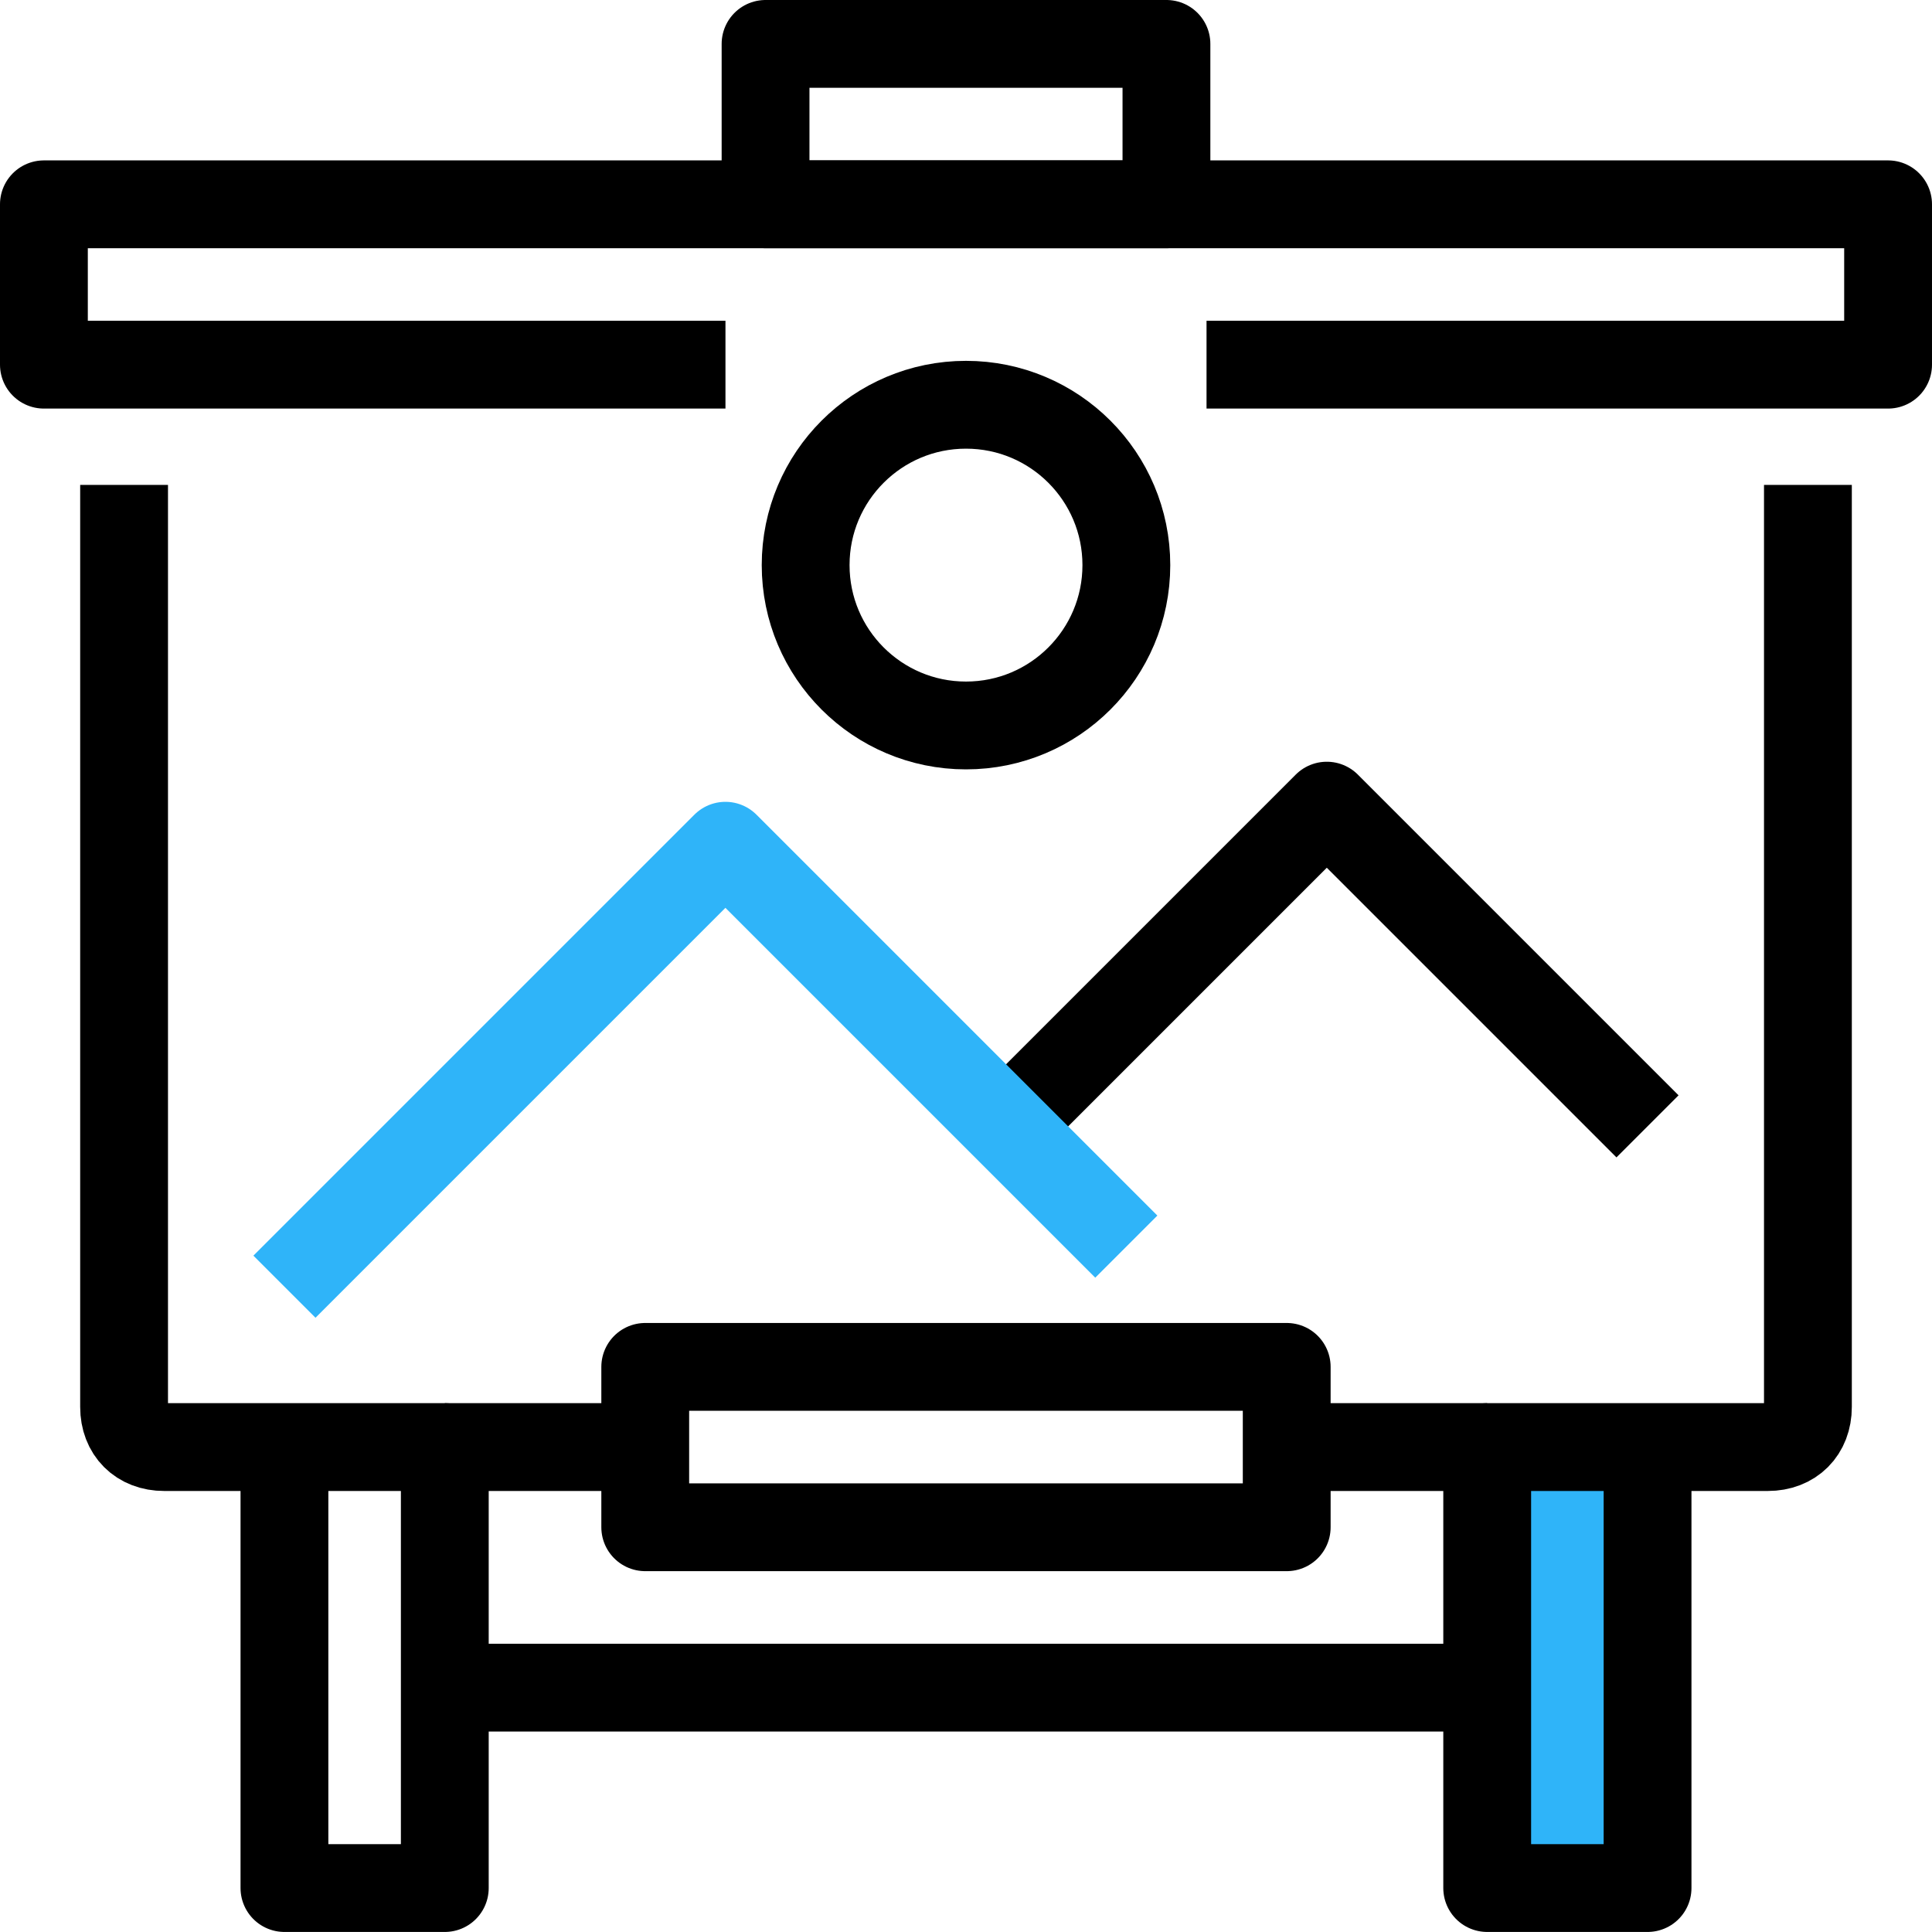
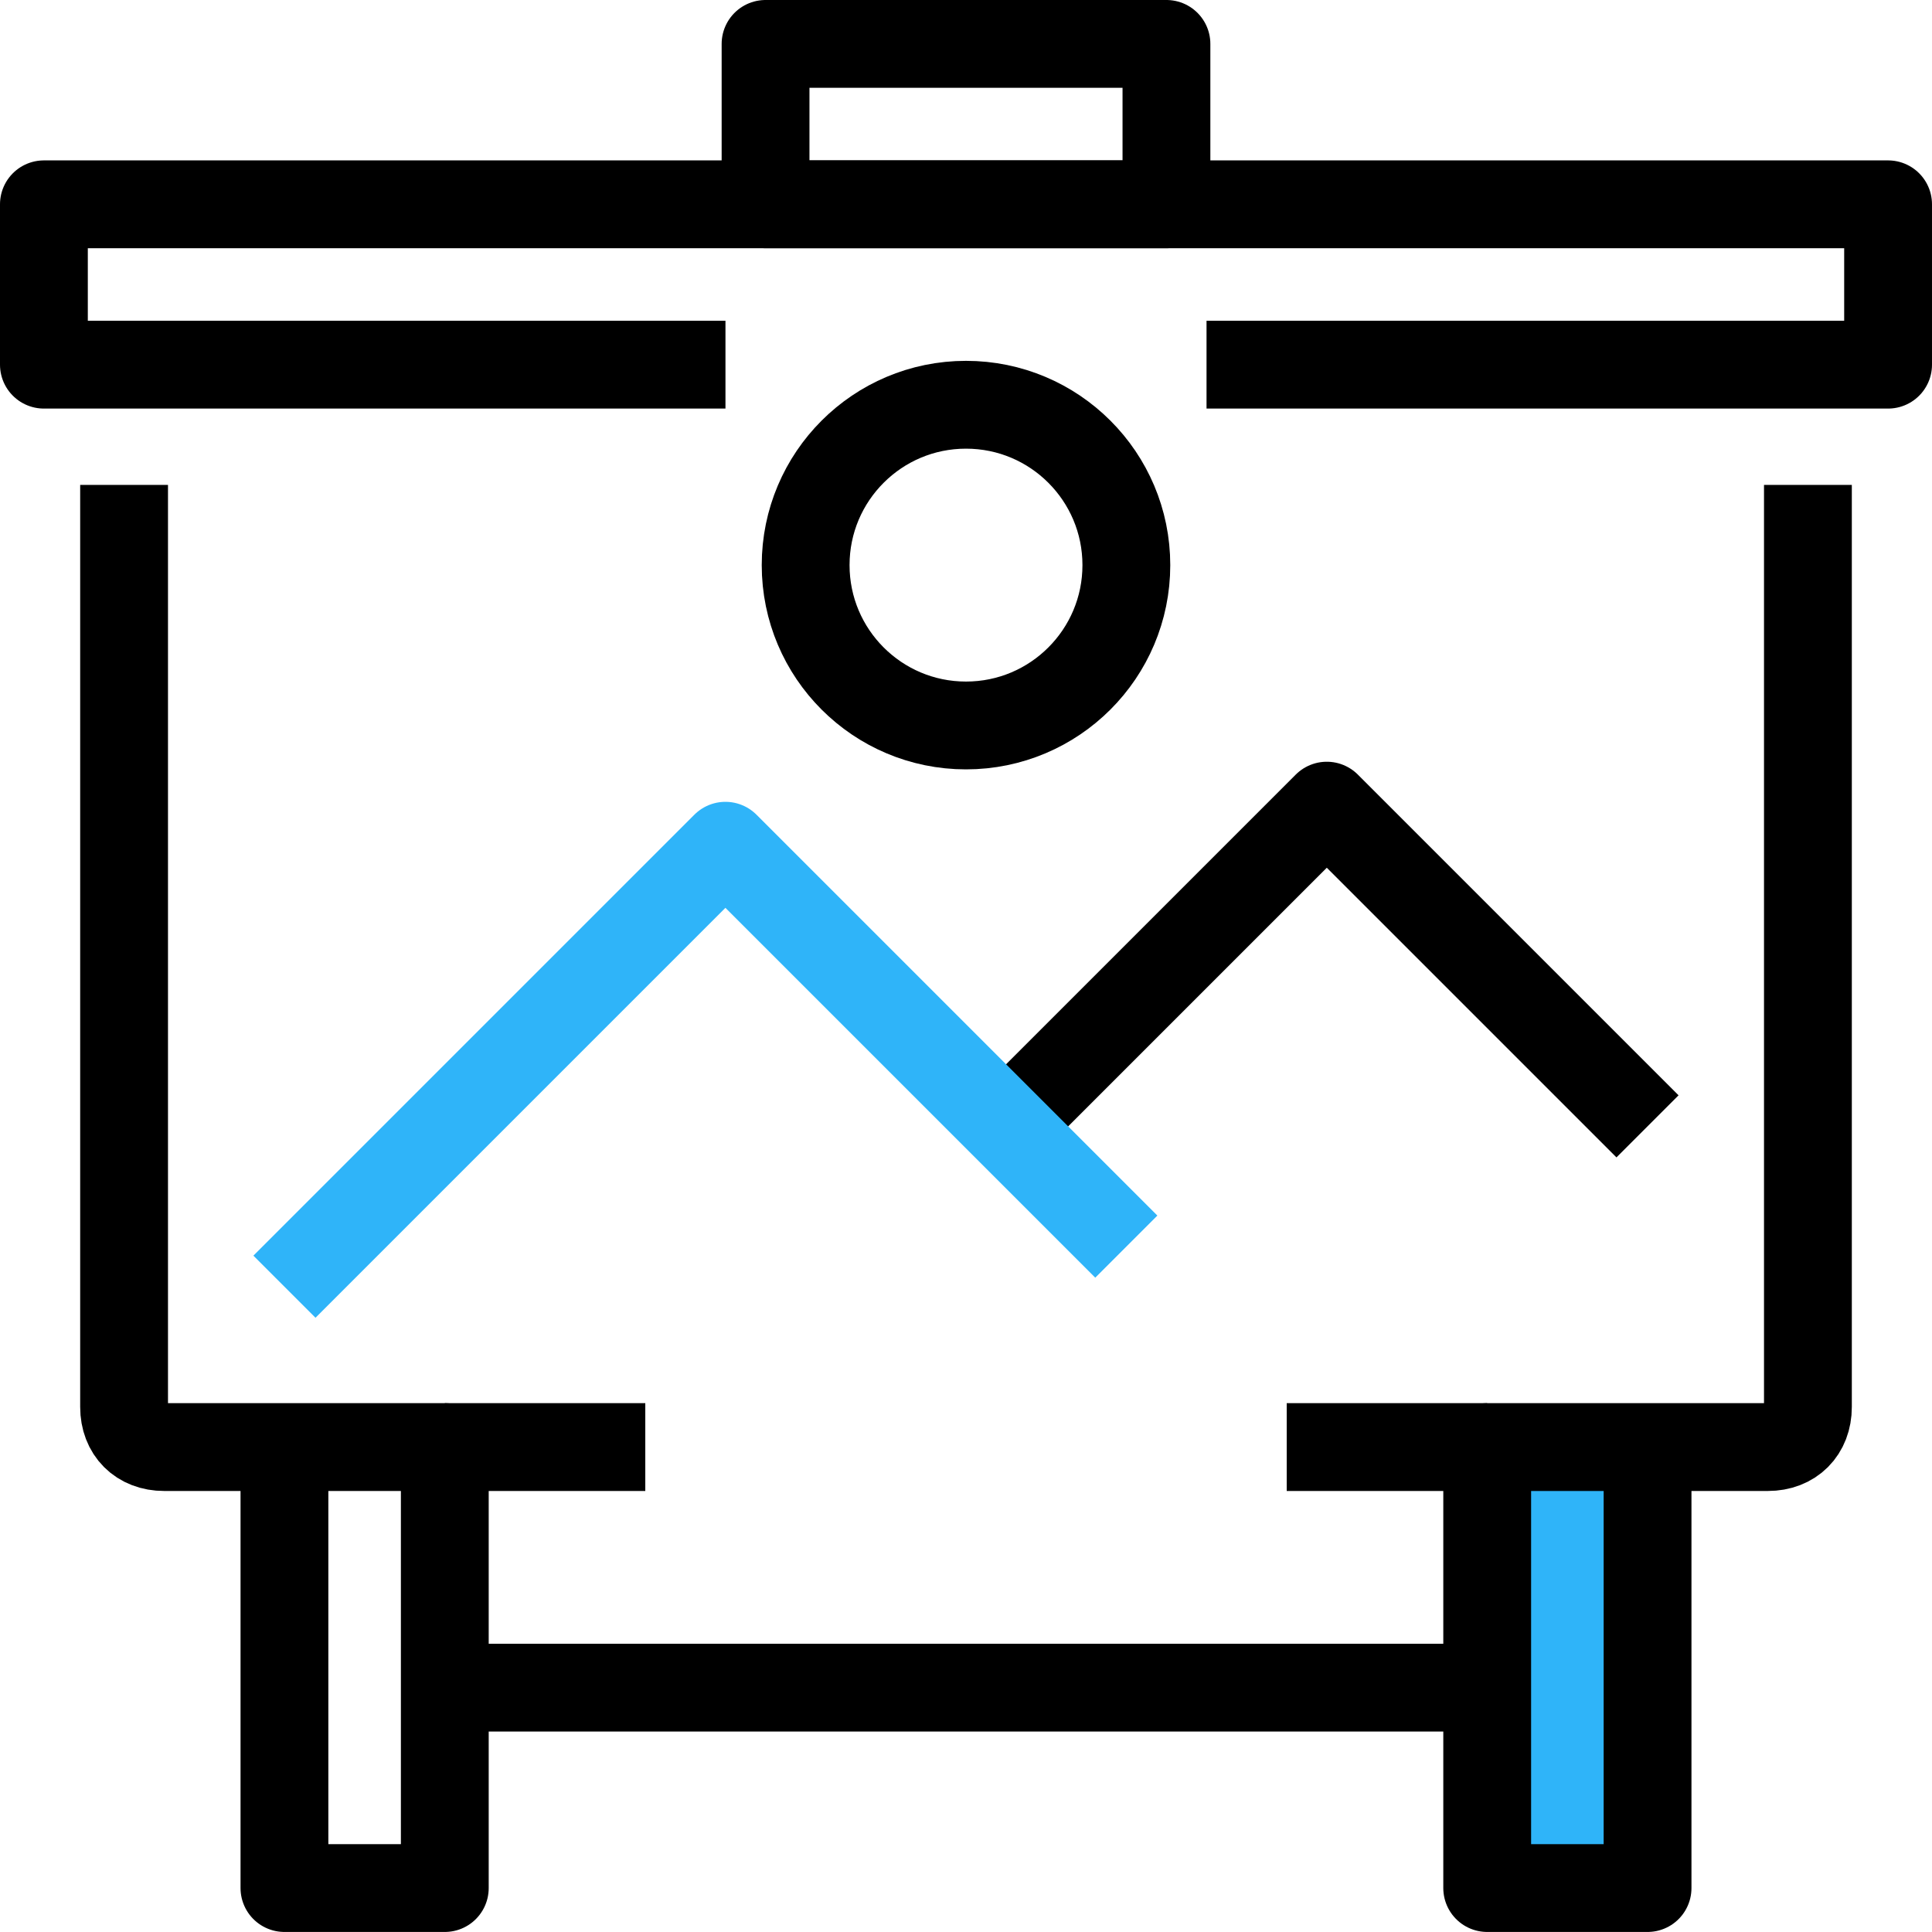
<svg xmlns="http://www.w3.org/2000/svg" fill="none" height="44" viewBox="0 0 44 44" width="44">
  <path d="m10.13 38.435h23.739" stroke="#000" stroke-linejoin="round" stroke-miterlimit="10" stroke-width="2" />
  <path d="m26.565 1h-9.13v3.652h9.13z" stroke="#000" stroke-linejoin="round" stroke-miterlimit="10" stroke-width="2" />
  <path d="m16.522 8.305h-15.522v-3.652h42v3.652h-15.522" stroke="#000" stroke-linejoin="round" stroke-miterlimit="10" stroke-width="2" />
  <path d="m34 33h4v10h-4z" fill="#2fb4f9" />
  <g stroke-linejoin="round" stroke-miterlimit="10" stroke-width="2">
    <path d="m41.174 11.043v21c0 .548-.365.913-.913.913h-6.391v10.043h3.652v-10.043" stroke="#000" />
    <path d="m2.826 11.043v21c0 .548.365.913.913.913h6.391v10.043h-3.652v-10.043" stroke="#000" />
-     <path d="m29.304 31.13h-14.609v3.652h14.609z" stroke="#000" />
    <path d="m14.696 32.956h-4.565" stroke="#000" />
    <path d="m29.304 32.956h4.565" stroke="#000" />
    <path d="m22.913 25.652 7.304-7.304 7.304 7.304" stroke="#000" />
    <path d="m6.478 29.304 10.043-10.043 9.13 9.13" stroke="#2fb4f9" />
    <path d="m22 16.522c2.017 0 3.652-1.635 3.652-3.652 0-2.017-1.635-3.652-3.652-3.652-2.017 0-3.652 1.635-3.652 3.652 0 2.017 1.635 3.652 3.652 3.652z" stroke="#000" />
  </g>
</svg>